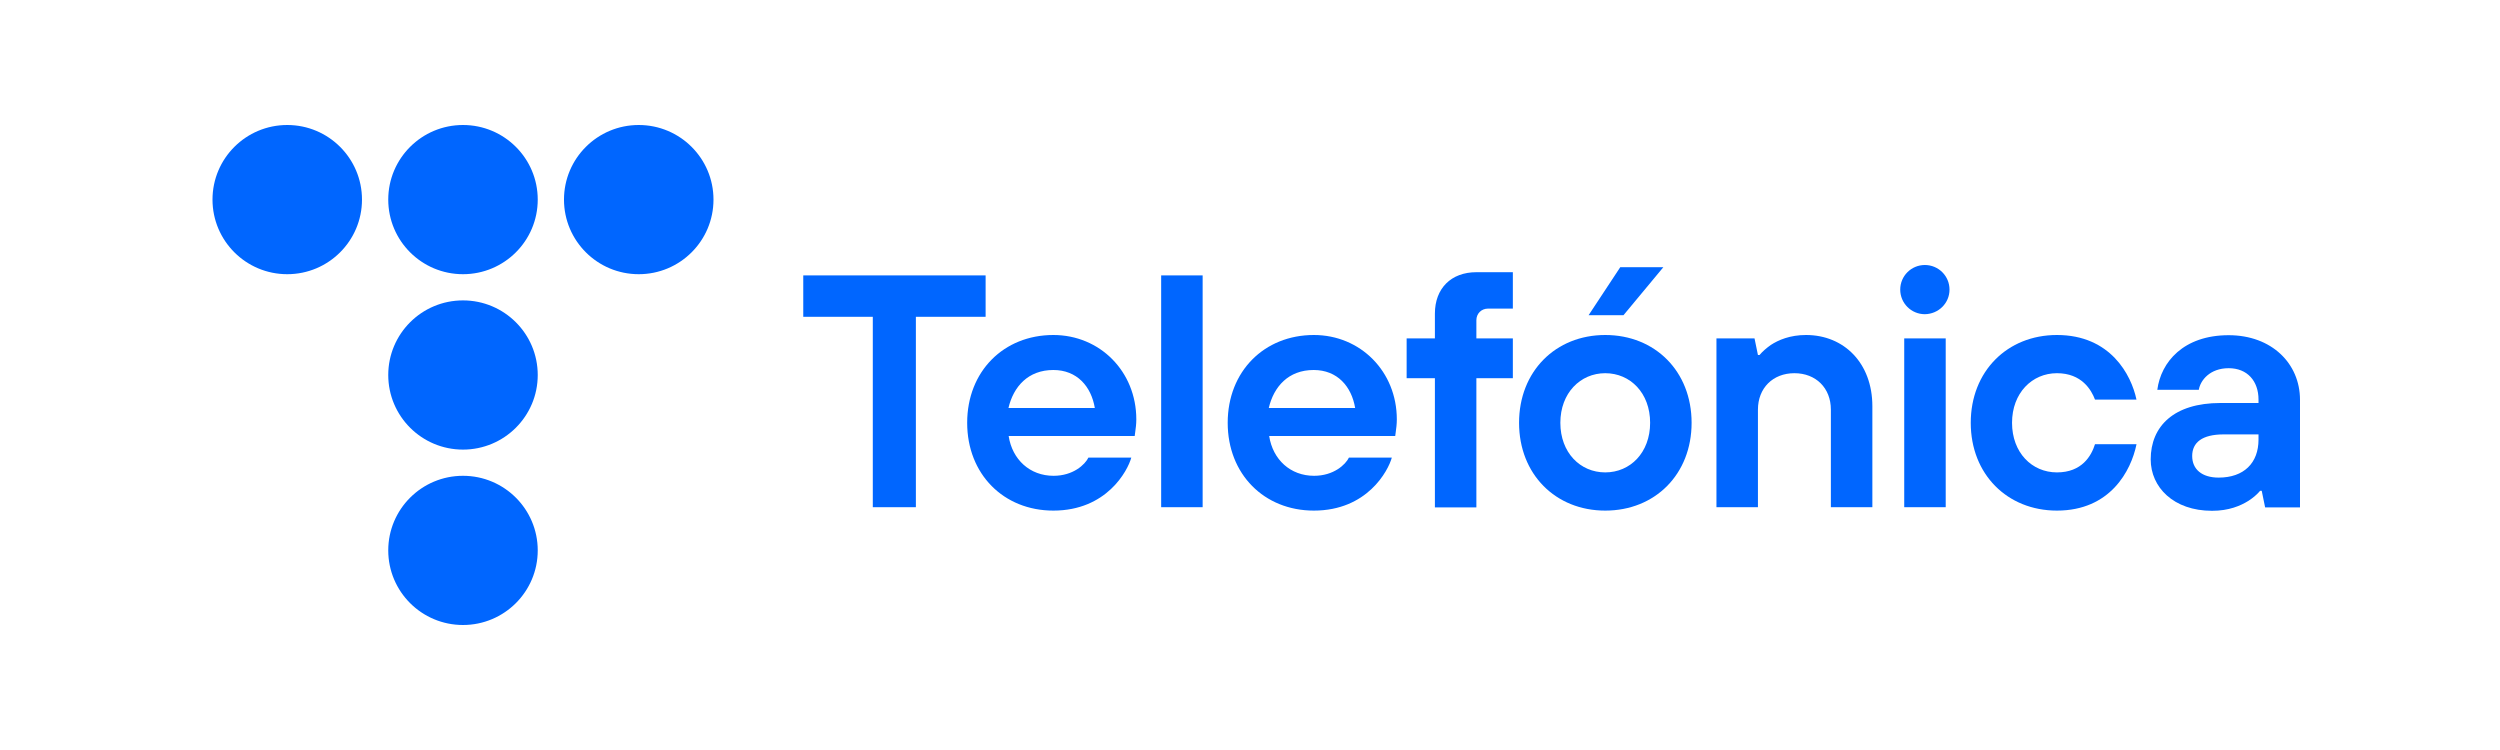
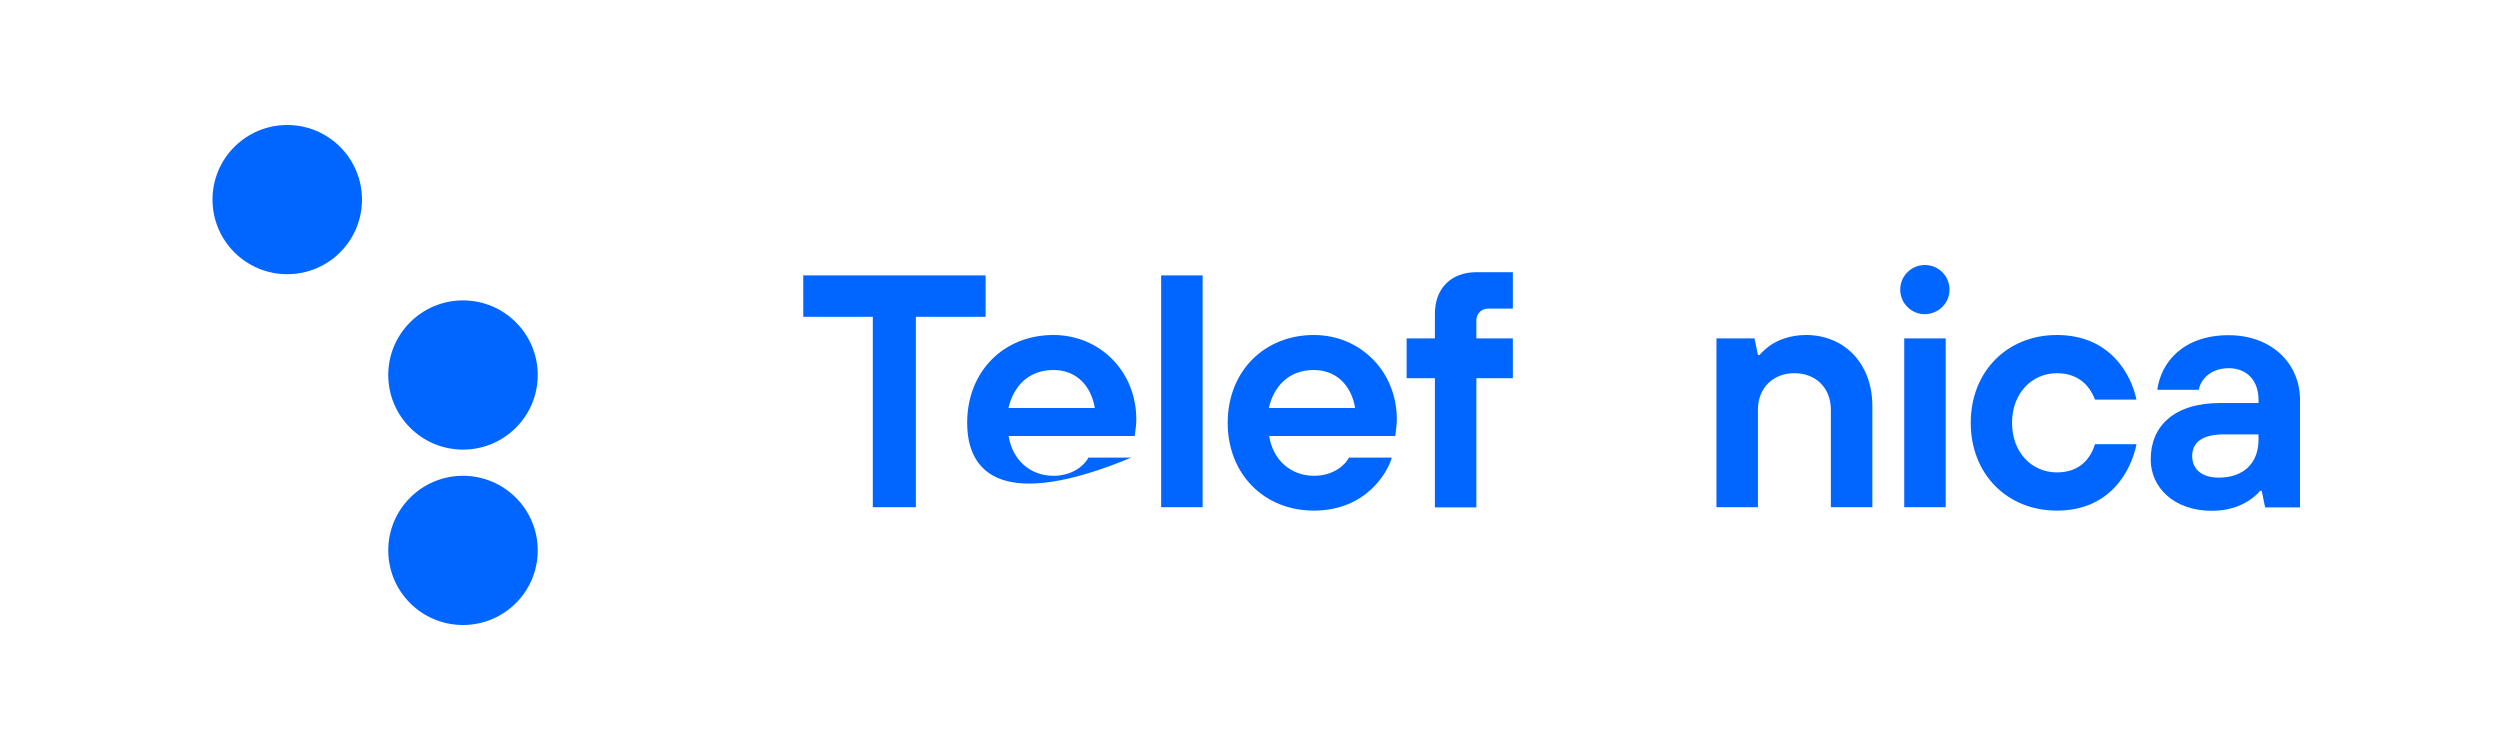
<svg xmlns="http://www.w3.org/2000/svg" width="200" height="60" viewBox="0 0 200 60" fill="none">
  <g clip-path="url(#clip0_11_2280)">
    <path d="M28.959 15.968C28.959 12.672 26.282 10 22.98 10C19.677 10 17 12.672 17 15.968C17 19.264 19.677 21.936 22.98 21.936C26.282 21.936 28.959 19.264 28.959 15.968Z" fill="#0066FF" />
-     <path d="M43.019 15.968C43.019 12.672 40.342 10 37.039 10C33.737 10 31.06 12.672 31.06 15.968C31.06 19.264 33.737 21.936 37.039 21.936C40.342 21.936 43.019 19.264 43.019 15.968Z" fill="#0066FF" />
-     <path d="M57.079 15.968C57.079 12.672 54.401 10 51.099 10C47.796 10 45.119 12.672 45.119 15.968C45.119 19.264 47.796 21.936 51.099 21.936C54.401 21.936 57.079 19.264 57.079 15.968Z" fill="#0066FF" />
    <path d="M43.019 30C43.019 26.704 40.342 24.032 37.039 24.032C33.737 24.032 31.06 26.704 31.06 30C31.06 33.296 33.737 35.968 37.039 35.968C40.342 35.968 43.019 33.296 43.019 30Z" fill="#0066FF" />
    <path d="M43.019 44.032C43.019 40.736 40.342 38.064 37.039 38.064C33.737 38.064 31.06 40.736 31.06 44.032C31.06 47.328 33.737 50 37.039 50C40.342 50 43.019 47.328 43.019 44.032Z" fill="#0066FF" />
    <path d="M69.824 25.344H64.261V22.032H78.849V25.344H73.27V40.576H69.824V25.344Z" fill="#0066FF" />
-     <path d="M87.586 32.64C87.297 30.912 86.159 29.6 84.268 29.6C82.248 29.6 81.077 30.928 80.677 32.64H87.586ZM90.504 36.608C90.215 37.664 88.532 40.848 84.268 40.848C80.292 40.848 77.374 37.936 77.374 33.824C77.374 29.712 80.292 26.8 84.268 26.8C87.987 26.8 90.905 29.712 90.905 33.552C90.905 33.952 90.856 34.272 90.824 34.512L90.776 34.88H80.692C80.981 36.768 82.392 38.064 84.284 38.064C85.855 38.064 86.8 37.168 87.073 36.608H90.504Z" fill="#0066FF" />
+     <path d="M87.586 32.64C87.297 30.912 86.159 29.6 84.268 29.6C82.248 29.6 81.077 30.928 80.677 32.64H87.586ZM90.504 36.608C80.292 40.848 77.374 37.936 77.374 33.824C77.374 29.712 80.292 26.8 84.268 26.8C87.987 26.8 90.905 29.712 90.905 33.552C90.905 33.952 90.856 34.272 90.824 34.512L90.776 34.88H80.692C80.981 36.768 82.392 38.064 84.284 38.064C85.855 38.064 86.8 37.168 87.073 36.608H90.504Z" fill="#0066FF" />
    <path d="M96.211 22.032H92.893V40.576H96.211V22.032Z" fill="#0066FF" />
    <path d="M108.412 32.64C108.123 30.912 106.985 29.6 105.093 29.6C103.073 29.6 101.903 30.928 101.502 32.64H108.412ZM111.346 36.608C111.057 37.664 109.374 40.848 105.109 40.848C101.134 40.848 98.216 37.936 98.216 33.824C98.216 29.712 101.134 26.8 105.109 26.8C108.829 26.8 111.746 29.712 111.746 33.552C111.746 33.952 111.698 34.272 111.666 34.512L111.618 34.88H101.534C101.823 36.768 103.234 38.064 105.125 38.064C106.696 38.064 107.642 37.168 107.915 36.608H111.346Z" fill="#0066FF" />
    <path d="M114.792 30.256H112.531V27.072H114.792V25.088C114.792 23.072 116.09 21.776 118.11 21.776H121.028V24.688H119.04C118.511 24.688 118.11 25.088 118.11 25.616V27.072H121.028V30.256H118.11V40.592H114.792V30.256Z" fill="#0066FF" />
    <path d="M137.316 27.072H140.362L140.635 28.4H140.763C141.003 28.112 141.324 27.84 141.661 27.6C142.27 27.2 143.2 26.8 144.482 26.8C147.528 26.8 149.789 29.056 149.789 32.496V40.576H146.47V32.768C146.47 31.04 145.268 29.856 143.552 29.856C141.821 29.856 140.635 31.056 140.635 32.768V40.576H137.316V27.072Z" fill="#0066FF" />
    <path d="M170.918 35.552C170.485 37.664 168.818 40.848 164.554 40.848C160.578 40.848 157.66 37.936 157.66 33.824C157.66 29.712 160.578 26.8 164.554 26.8C168.834 26.8 170.501 29.984 170.918 31.968H167.6C167.311 31.2 166.542 29.856 164.554 29.856C162.566 29.856 160.963 31.44 160.963 33.824C160.963 36.208 162.55 37.792 164.554 37.792C166.558 37.792 167.311 36.464 167.6 35.536H170.918V35.552Z" fill="#0066FF" />
    <path d="M180.681 34.752H177.892C176.16 34.752 175.375 35.408 175.375 36.48C175.375 37.536 176.144 38.208 177.491 38.208C179.511 38.208 180.681 37.04 180.681 35.168V34.752ZM180.938 39.264H180.81C180.569 39.552 180.248 39.824 179.88 40.064C179.239 40.464 178.309 40.864 176.962 40.864C173.884 40.864 172.056 38.976 172.056 36.752C172.056 34.096 173.916 32.24 177.635 32.24H180.681V31.968C180.681 30.48 179.784 29.456 178.293 29.456C176.802 29.456 176.032 30.416 175.904 31.184H172.585C172.874 28.96 174.686 26.816 178.293 26.816C181.739 26.816 184 29.088 184 31.984V40.592H181.21L180.938 39.264Z" fill="#0066FF" />
    <path d="M152.338 27.072H155.657V40.576H152.338V27.072ZM155.961 23.168C155.961 22.08 155.08 21.2 153.989 21.2C152.899 21.2 152.018 22.08 152.018 23.168C152.018 24.256 152.899 25.136 153.989 25.136C155.08 25.12 155.961 24.256 155.961 23.168Z" fill="#0066FF" />
-     <path d="M132.01 33.824C132.01 31.44 130.423 29.856 128.419 29.856C126.431 29.856 124.828 31.44 124.828 33.824C124.828 36.208 126.415 37.792 128.419 37.792C130.423 37.792 132.01 36.208 132.01 33.824ZM135.328 33.824C135.328 37.936 132.411 40.848 128.419 40.848C124.443 40.848 121.525 37.936 121.525 33.824C121.525 29.712 124.443 26.8 128.419 26.8C132.411 26.8 135.328 29.712 135.328 33.824ZM129.621 21.376H133.068L129.878 25.216H127.088L129.621 21.376Z" fill="#0066FF" />
  </g>
  <defs>
    <clipPath id="clip0_11_2280">
      <rect width="167" height="40" fill="white" transform="translate(17 10)" />
    </clipPath>
  </defs>
</svg>